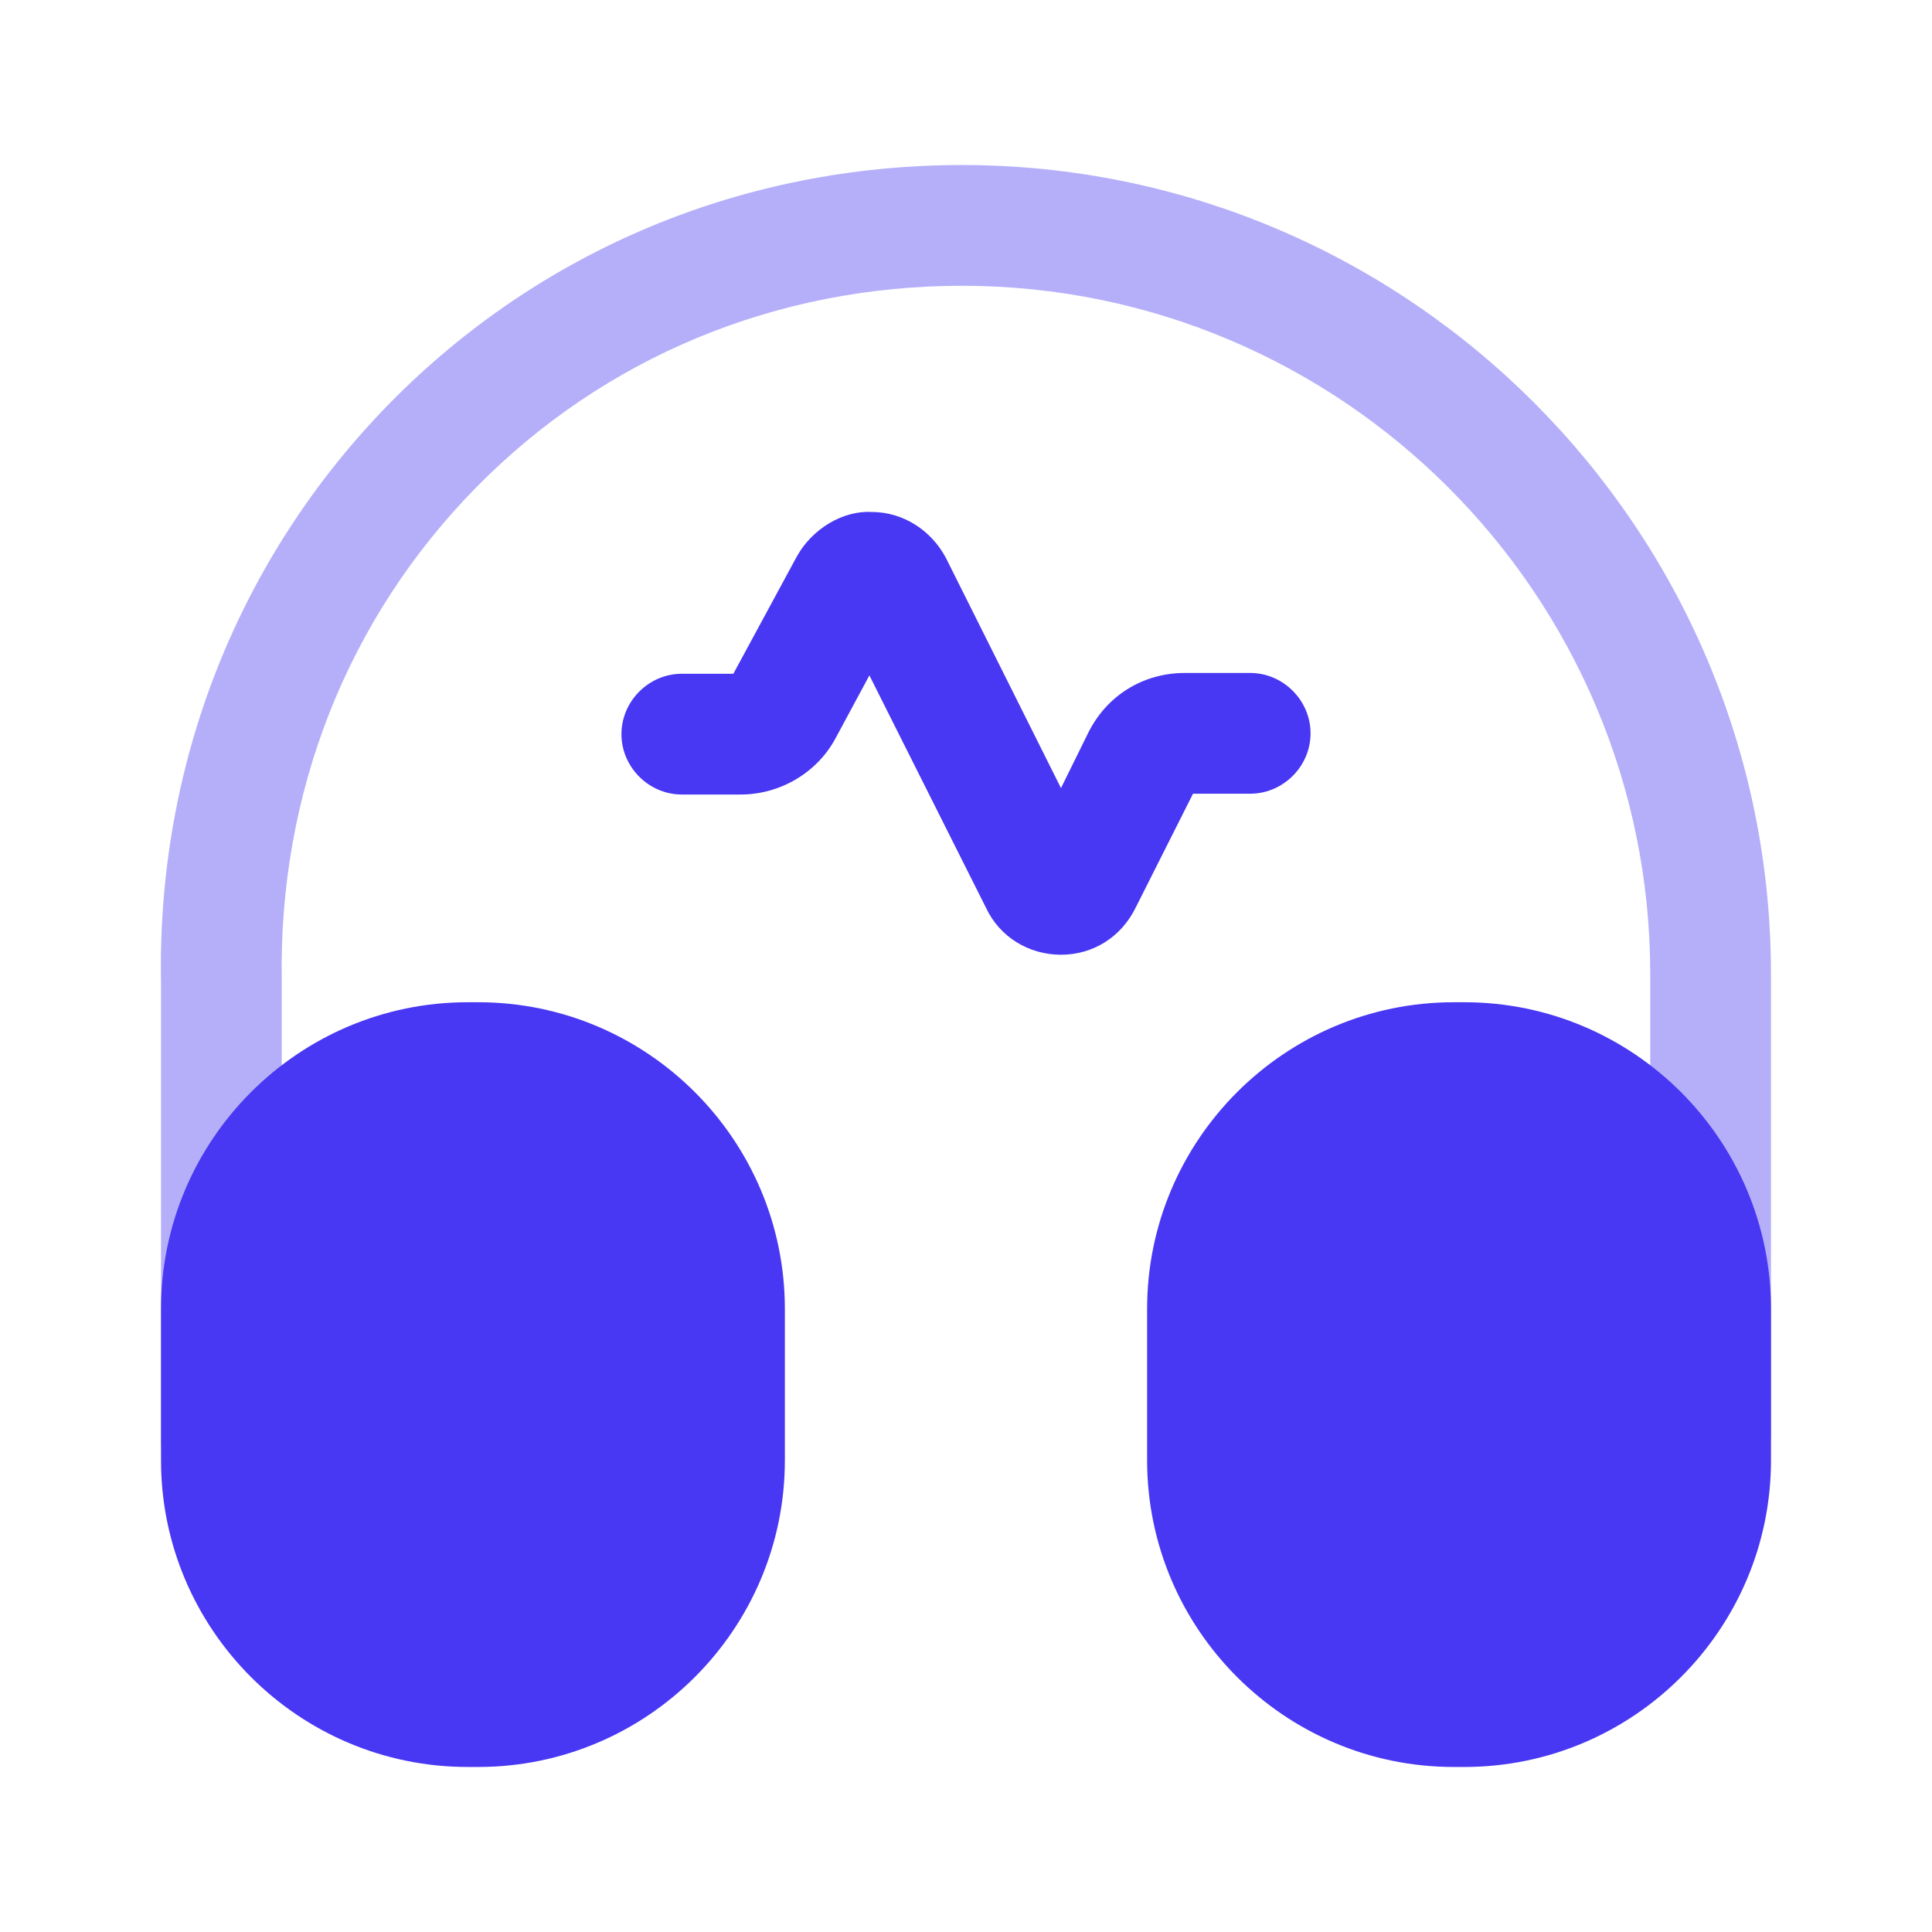
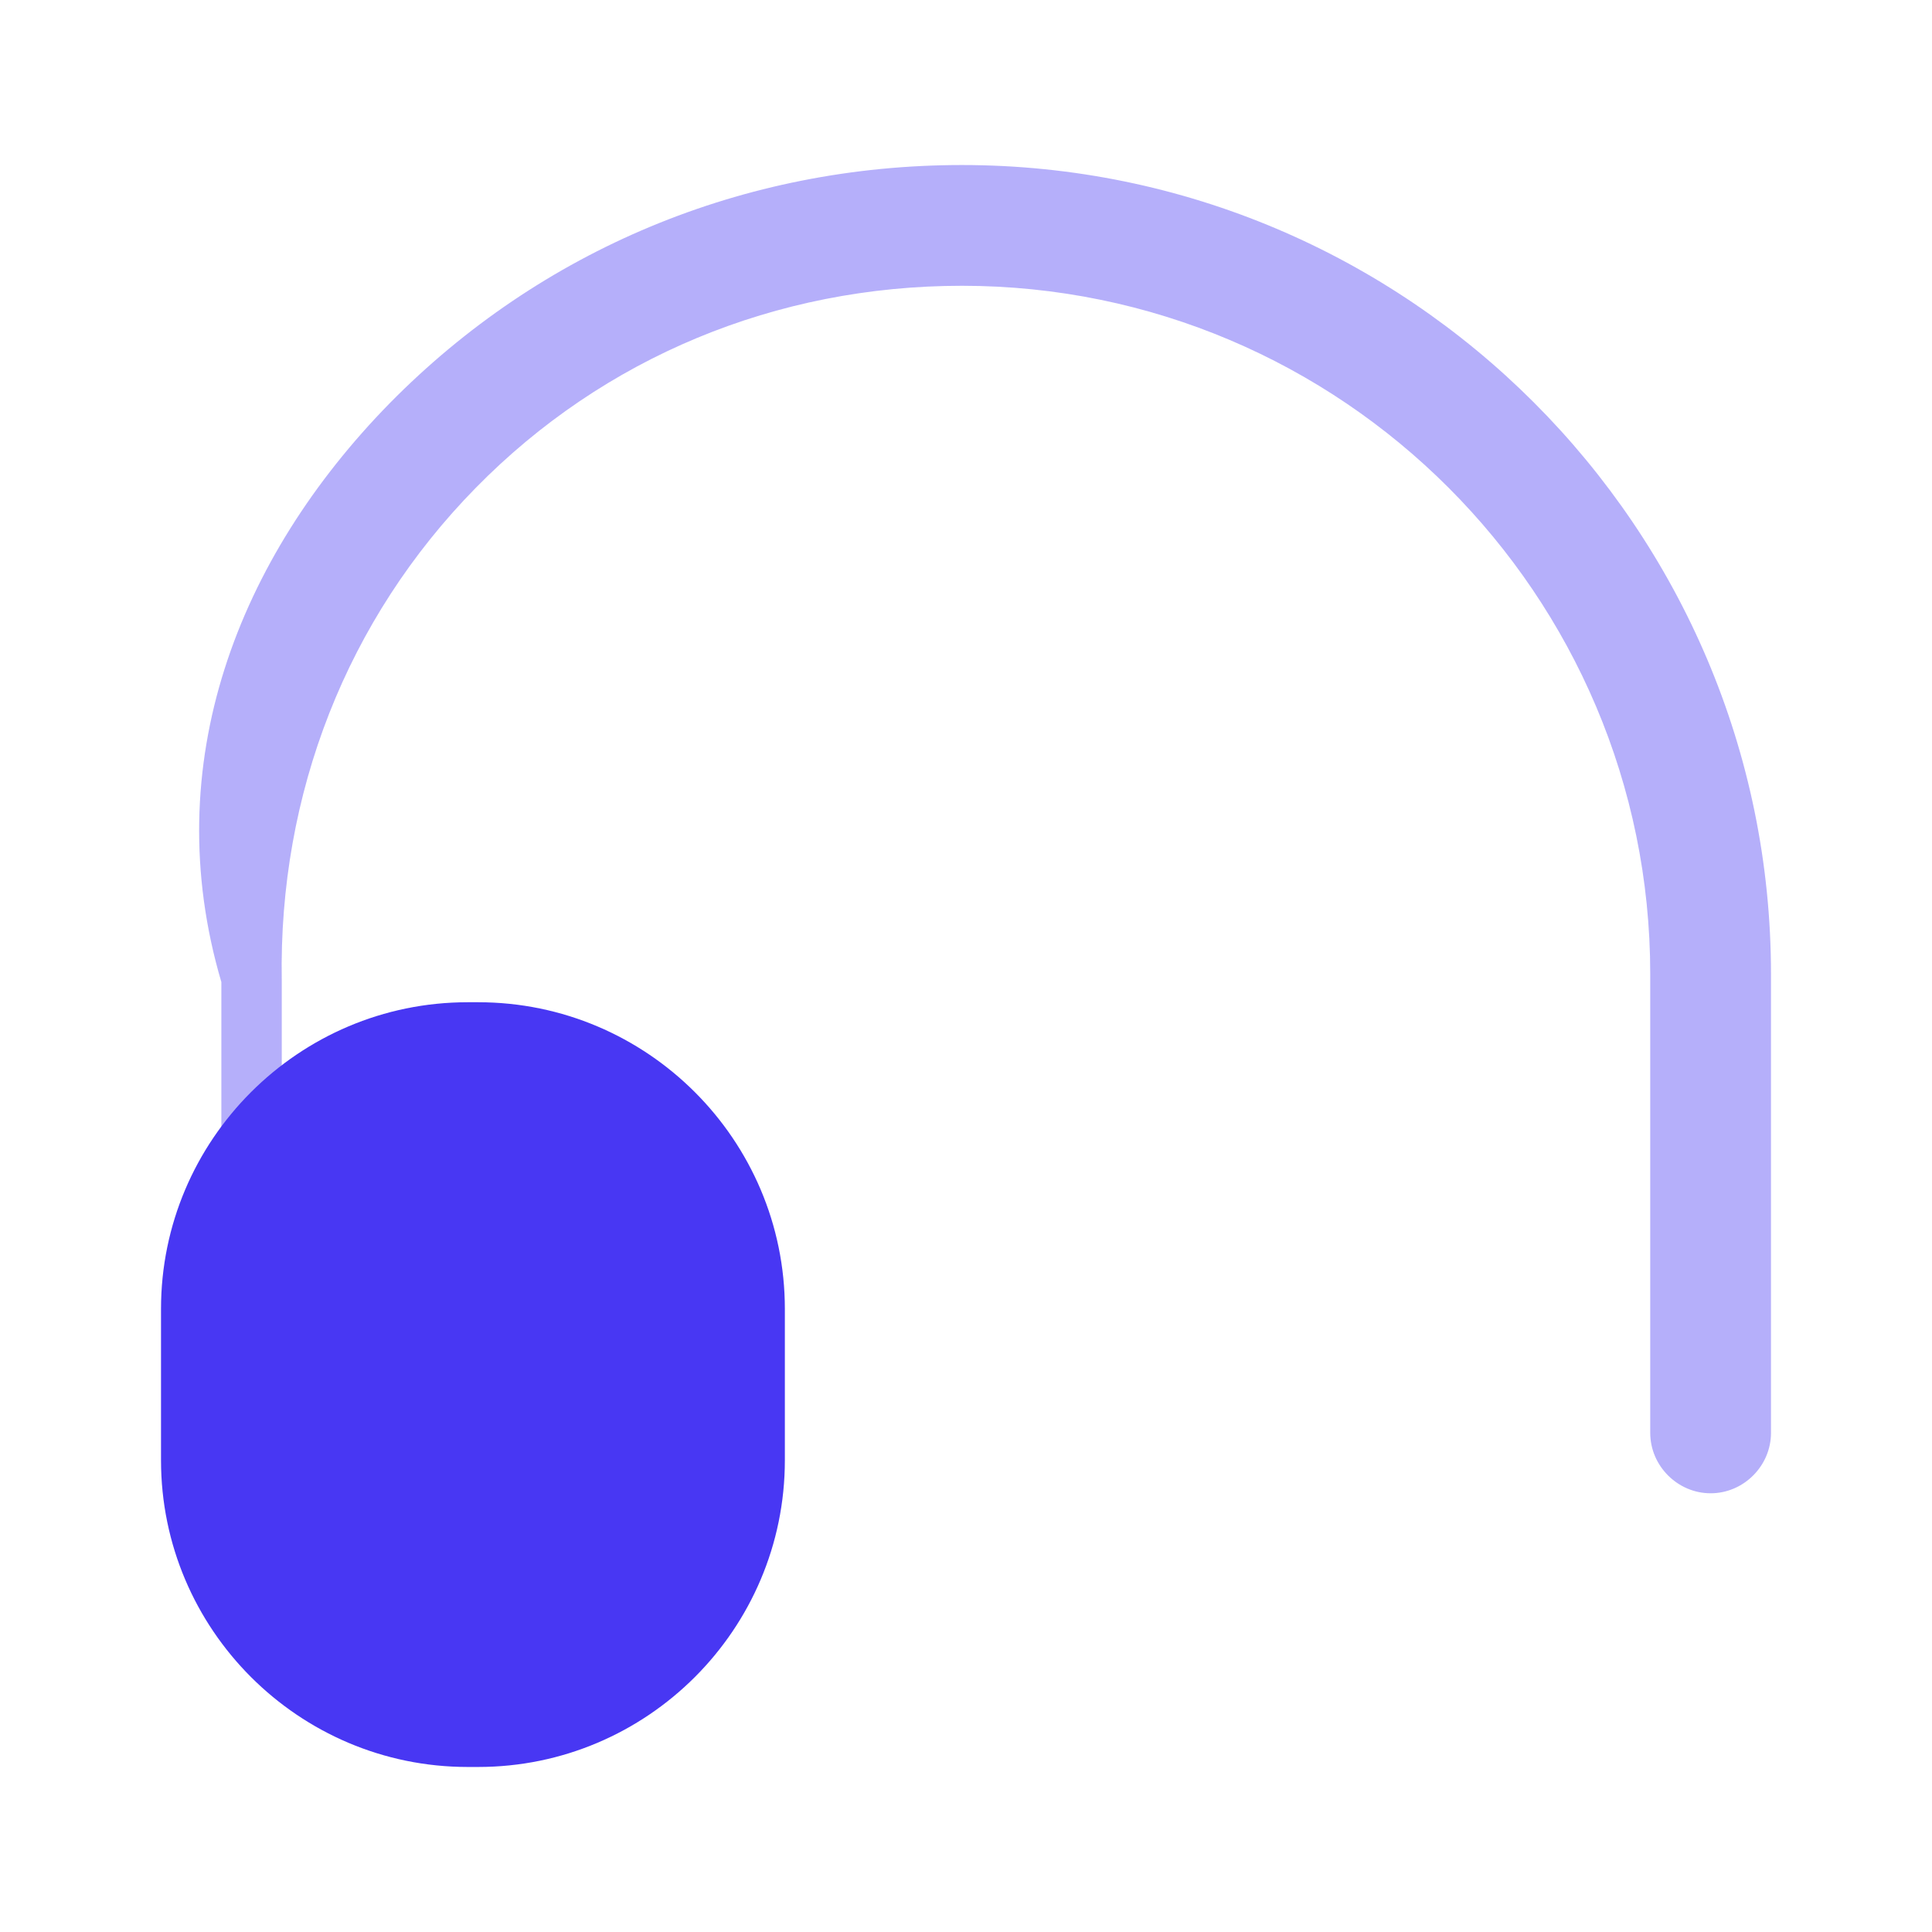
<svg xmlns="http://www.w3.org/2000/svg" width="62" height="62" viewBox="0 0 62 62">
-   <path d="M34.048 30.638C33.015 30.638 32.085 30.07 31.646 29.14L27.9 21.674L26.815 23.689C26.221 24.8 25.033 25.497 23.767 25.497H21.881C20.822 25.497 19.943 24.619 19.943 23.56C19.943 22.501 20.822 21.622 21.881 21.622H23.534L25.575 17.851C26.066 16.972 27.047 16.378 27.977 16.43C28.985 16.43 29.889 17.024 30.354 17.902L34.048 25.291L34.927 23.508C35.521 22.32 36.683 21.596 38.027 21.596H40.119C41.178 21.596 42.057 22.475 42.057 23.534C42.057 24.593 41.178 25.471 40.119 25.471H38.285L36.451 29.114C35.986 30.07 35.082 30.638 34.048 30.638Z" fill="#4837F3" />
-   <path opacity="0.4" d="M7.104 48.179C6.045 48.179 5.167 47.301 5.167 46.242V31.517C5.038 24.516 7.647 17.902 12.503 12.943C17.36 8.008 23.87 5.296 30.871 5.296C45.183 5.296 56.833 16.947 56.833 31.258V45.983C56.833 47.042 55.955 47.921 54.896 47.921C53.837 47.921 52.958 47.042 52.958 45.983V31.258C52.958 19.091 43.064 9.171 30.871 9.171C24.903 9.171 19.375 11.47 15.268 15.655C11.134 19.866 8.938 25.472 9.042 31.465V46.216C9.042 47.301 8.189 48.179 7.104 48.179Z" fill="#4837F3" />
+   <path opacity="0.4" d="M7.104 48.179V31.517C5.038 24.516 7.647 17.902 12.503 12.943C17.36 8.008 23.87 5.296 30.871 5.296C45.183 5.296 56.833 16.947 56.833 31.258V45.983C56.833 47.042 55.955 47.921 54.896 47.921C53.837 47.921 52.958 47.042 52.958 45.983V31.258C52.958 19.091 43.064 9.171 30.871 9.171C24.903 9.171 19.375 11.47 15.268 15.655C11.134 19.866 8.938 25.472 9.042 31.465V46.216C9.042 47.301 8.189 48.179 7.104 48.179Z" fill="#4837F3" />
  <path d="M15.345 32.163H15.009C9.584 32.163 5.167 36.58 5.167 42.005V46.862C5.167 52.287 9.584 56.704 15.009 56.704H15.345C20.77 56.704 25.187 52.287 25.187 46.862V42.005C25.187 36.58 20.77 32.163 15.345 32.163Z" fill="#4837F3" />
-   <path d="M46.991 32.163H46.655C41.23 32.163 36.812 36.58 36.812 42.005V46.862C36.812 52.287 41.23 56.704 46.655 56.704H46.991C52.416 56.704 56.833 52.287 56.833 46.862V42.005C56.833 36.58 52.416 32.163 46.991 32.163Z" fill="#4837F3" />
</svg>